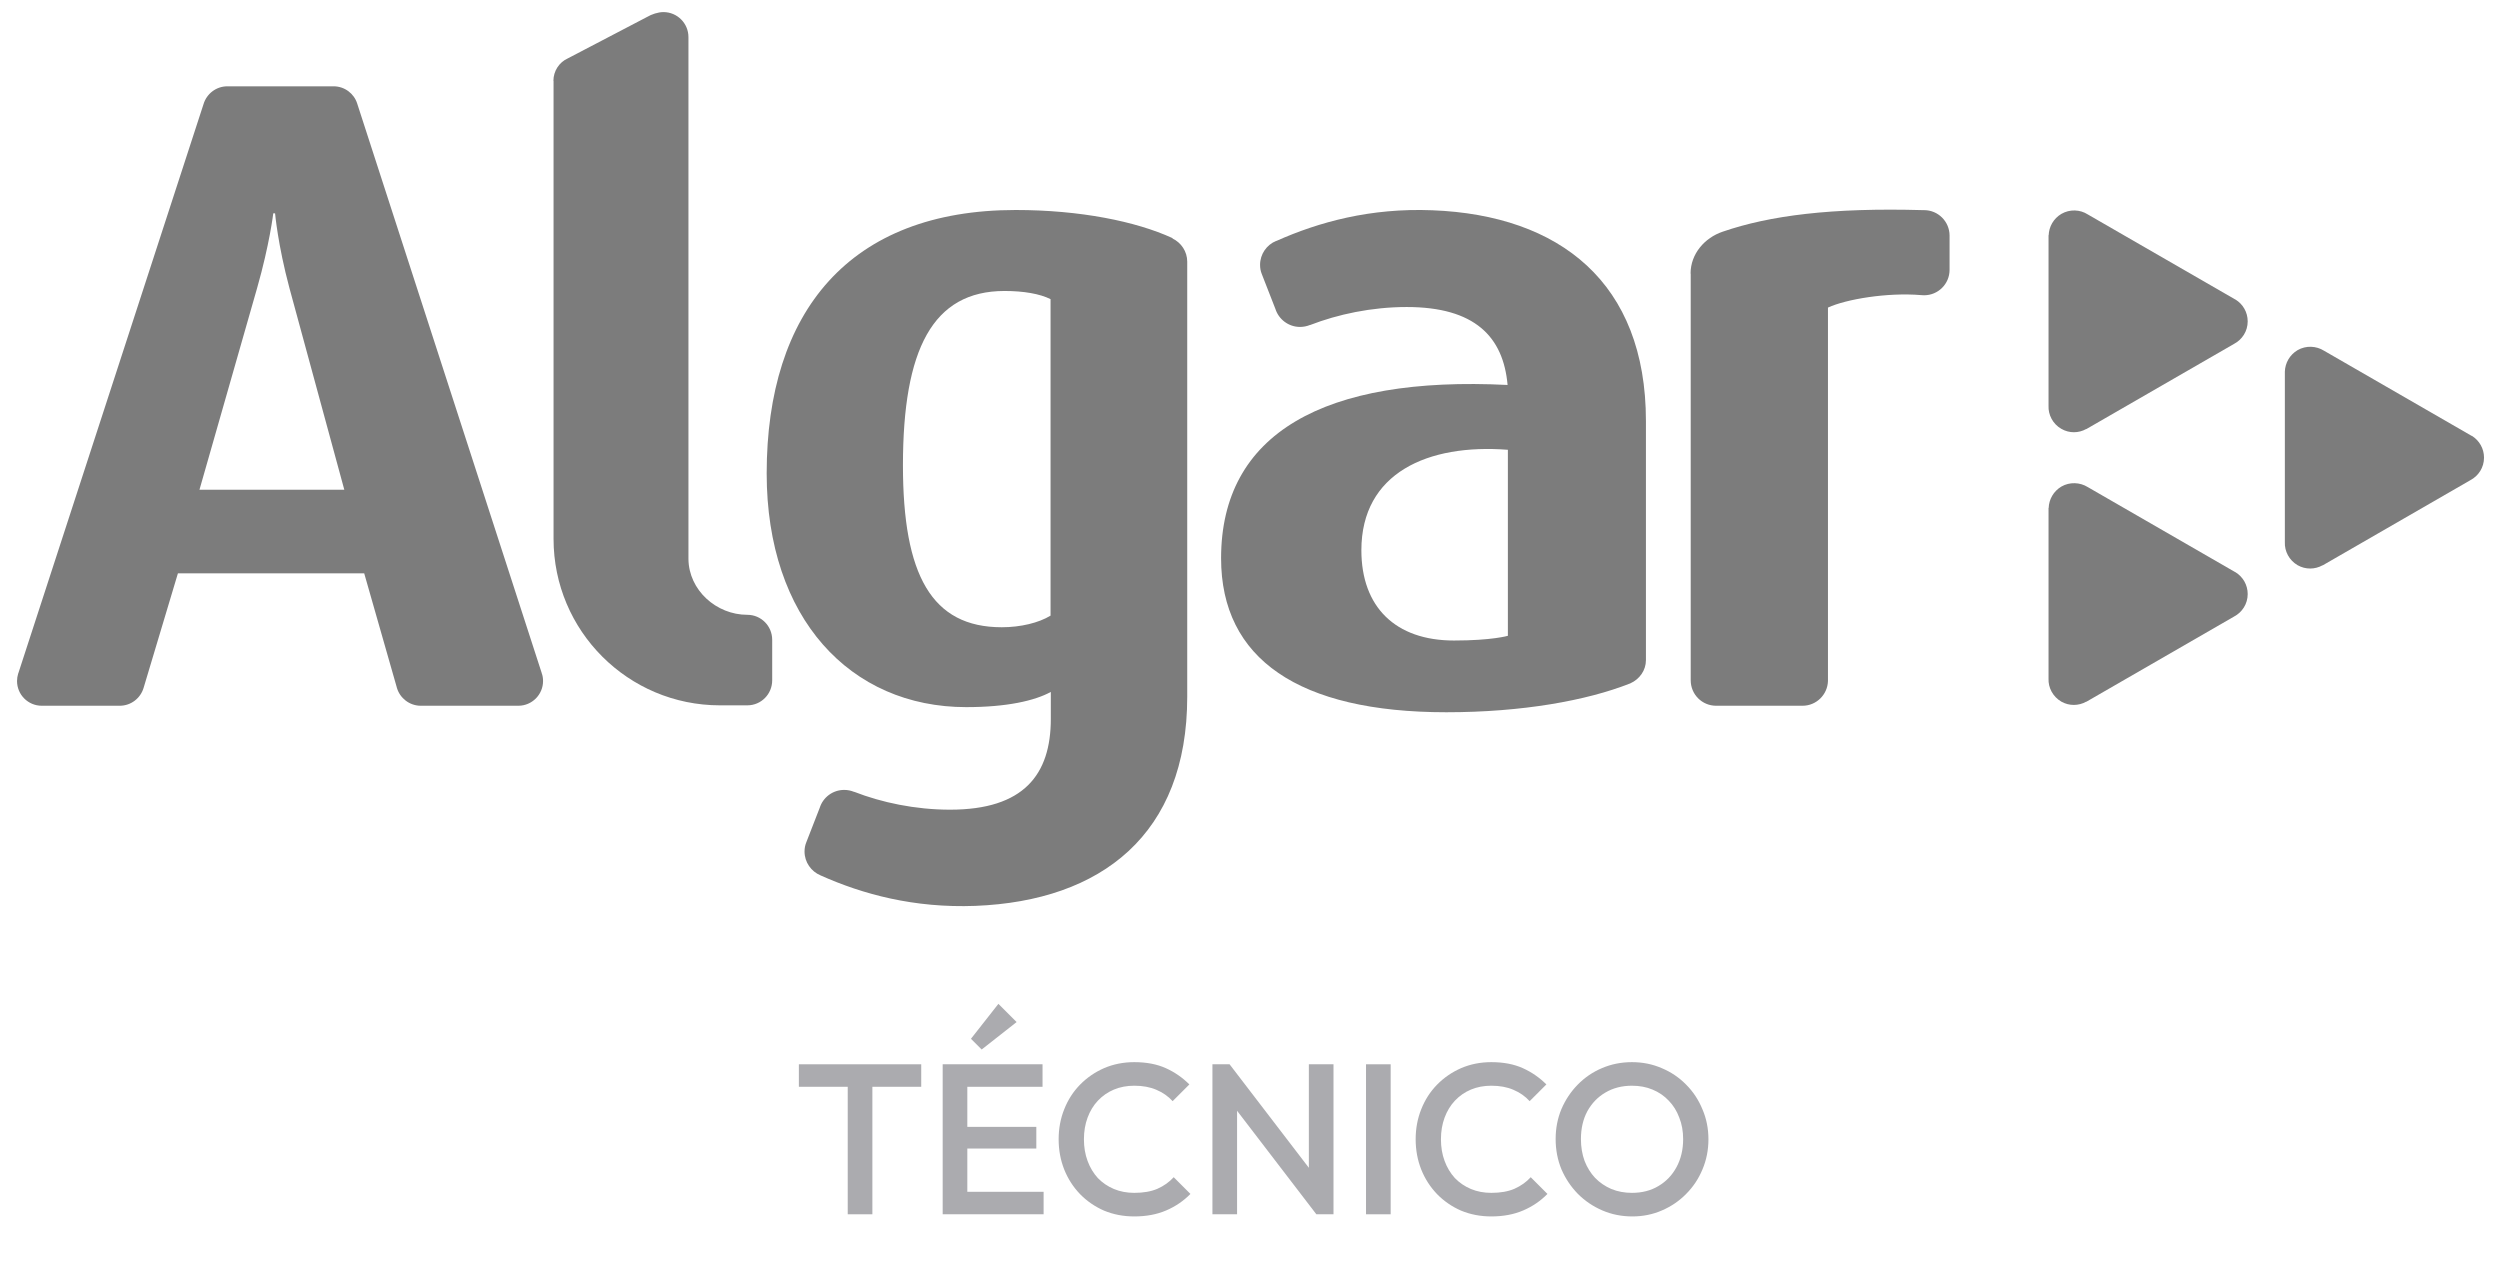
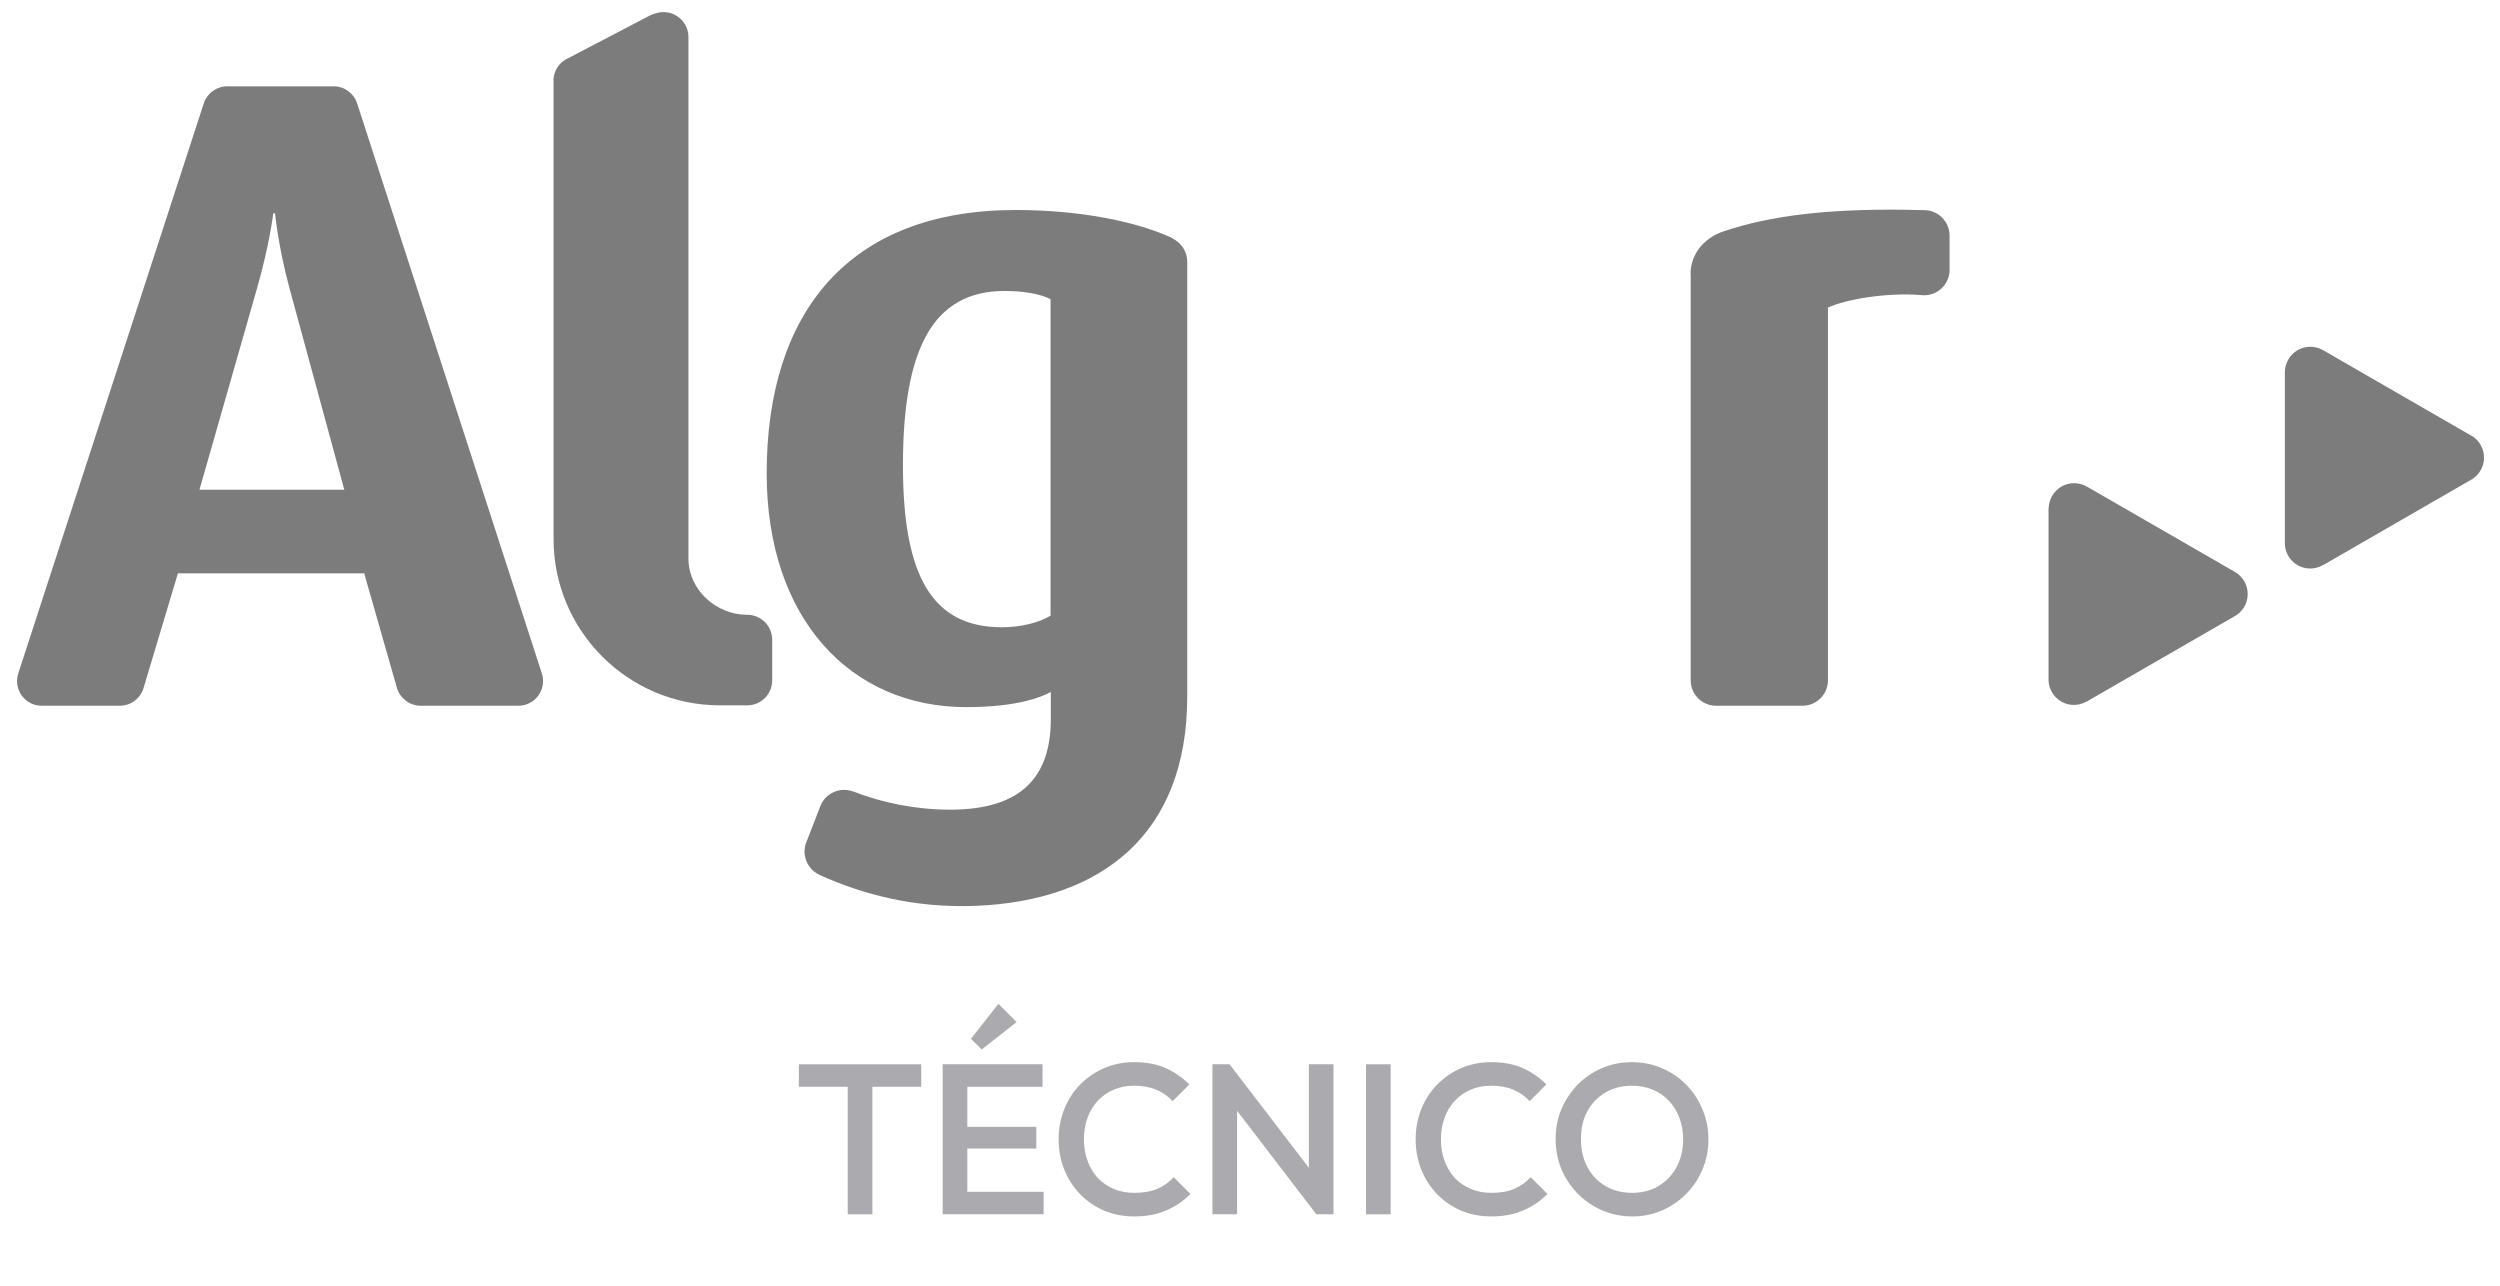
<svg xmlns="http://www.w3.org/2000/svg" width="140" height="72" viewBox="0 0 140 72" fill="none">
  <path d="M30.333 37.68L20.001 5.793C19.823 5.236 19.297 4.833 18.678 4.833H12.734C12.099 4.833 11.565 5.259 11.395 5.839L1.031 37.688C1.031 37.688 1.024 37.711 1.016 37.726C0.977 37.858 0.954 37.997 0.954 38.137C0.954 38.903 1.573 39.522 2.339 39.522H6.704C7.339 39.522 7.873 39.096 8.043 38.516L9.963 32.108H20.396L22.222 38.5C22.222 38.5 22.222 38.524 22.23 38.531C22.4 39.096 22.927 39.514 23.546 39.522H29.041C29.799 39.514 30.411 38.895 30.411 38.137C30.411 37.982 30.388 37.827 30.333 37.688M11.17 27.425L14.398 16.133C15.102 13.664 15.303 11.946 15.303 11.946H15.404C15.404 11.946 15.559 13.71 16.209 16.133L19.281 27.425H11.162H11.17Z" fill="#7C7C7C" />
  <path d="M30.991 4.531C30.991 3.974 31.317 3.486 31.796 3.27L36.239 0.948C36.486 0.801 36.85 0.677 37.152 0.677C37.926 0.677 38.553 1.304 38.553 2.078C38.553 2.109 38.553 31.302 38.553 31.302C38.569 33.044 40.109 34.429 41.85 34.429C42.624 34.429 43.243 35.056 43.243 35.83V38.098C43.243 38.872 42.624 39.499 41.85 39.499H40.318C35.171 39.499 30.999 35.327 30.999 30.18V4.531" fill="#7C7C7C" />
  <path d="M65.672 13.347C65.672 13.347 65.649 13.331 65.634 13.323C63.621 12.402 60.495 11.76 56.88 11.76C47.57 11.76 42.934 17.448 42.934 26.512C42.934 34.623 47.616 39.599 54.109 39.599C56.377 39.599 57.941 39.243 58.846 38.748V40.257C58.846 43.376 57.337 45.342 53.204 45.342C51.254 45.342 49.365 44.939 47.84 44.343C47.84 44.343 47.833 44.343 47.825 44.343C47.655 44.274 47.469 44.235 47.276 44.235C46.633 44.235 46.091 44.653 45.906 45.233L45.147 47.184C45.085 47.339 45.054 47.509 45.054 47.687C45.054 48.283 45.426 48.801 45.944 49.018C45.944 49.018 45.952 49.018 45.96 49.026C48.313 50.078 51.192 50.86 54.62 50.729C61.687 50.45 66.485 46.719 66.485 39.019V14.655C66.485 14.082 66.145 13.586 65.657 13.354M58.831 34.475C58.173 34.878 57.159 35.126 56.099 35.126C52.175 35.126 50.565 32.208 50.565 26.063C50.565 19.561 52.229 16.295 56.253 16.295C57.314 16.295 58.227 16.45 58.831 16.752V34.475Z" fill="#7C7C7C" />
-   <path d="M80.207 11.775C76.748 11.636 73.853 12.433 71.477 13.493H71.461C70.935 13.71 70.564 14.229 70.564 14.832C70.564 15.011 70.594 15.181 70.656 15.336L71.423 17.301C71.608 17.882 72.158 18.308 72.8 18.308C72.994 18.308 73.187 18.269 73.358 18.199C73.358 18.199 73.365 18.199 73.373 18.199C74.913 17.603 76.809 17.193 78.775 17.193C82.591 17.193 84.185 18.857 84.425 21.558C74.147 21.04 68.381 24.275 68.381 31.264C68.381 36.898 72.731 39.886 80.996 39.886C85.253 39.886 88.86 39.228 91.259 38.283C91.275 38.283 91.282 38.276 91.298 38.268C91.816 38.036 92.172 37.54 92.172 36.968V23.578C92.172 15.815 87.335 12.054 80.215 11.775M84.441 35.605C84.441 35.605 83.558 35.869 81.422 35.869C78.141 35.869 76.237 33.988 76.237 30.815C76.237 26.488 79.952 24.84 84.441 25.188V35.605Z" fill="#7C7C7C" />
  <path d="M94.672 15.32C94.672 14.213 95.462 13.316 96.468 12.975C99.1 12.07 102.551 11.621 107.706 11.768H107.752C108.534 11.768 109.169 12.402 109.176 13.184V15.111C109.176 15.901 108.534 16.535 107.752 16.535C107.698 16.535 107.644 16.535 107.59 16.527C105.678 16.365 103.372 16.76 102.366 17.224V38.136C102.342 38.903 101.715 39.522 100.942 39.522C100.934 39.522 100.926 39.522 100.918 39.522H96.104C95.315 39.522 94.68 38.887 94.68 38.098C94.68 38.067 94.68 38.036 94.68 38.013V15.343V15.32H94.672Z" fill="#7C7C7C" />
-   <path d="M114.726 13.176C114.741 12.696 114.996 12.24 115.438 11.977C115.91 11.706 116.482 11.729 116.916 12.008C116.916 12.008 125.166 16.767 125.182 16.775H125.189C125.6 17.03 125.871 17.479 125.871 17.998C125.871 18.547 125.561 19.02 125.104 19.259C125.104 19.259 116.854 24.019 116.838 24.027H116.823C116.405 24.259 115.879 24.275 115.43 24.012C114.958 23.741 114.695 23.23 114.718 22.719V18.818V13.168L114.726 13.176Z" fill="#7C7C7C" />
  <path d="M127.952 20.808C127.968 20.328 128.223 19.871 128.665 19.608C129.137 19.337 129.709 19.368 130.143 19.639C130.143 19.639 138.393 24.399 138.409 24.407H138.424C138.834 24.662 139.105 25.111 139.105 25.629C139.105 26.179 138.796 26.651 138.339 26.891C138.339 26.891 130.089 31.651 130.073 31.659H130.058C129.64 31.891 129.113 31.906 128.665 31.651C128.192 31.372 127.929 30.869 127.952 30.358V20.8V20.808Z" fill="#7C7C7C" />
  <path d="M114.726 28.446C114.741 27.966 114.996 27.51 115.438 27.247C115.91 26.976 116.482 27.007 116.916 27.277C116.916 27.277 125.166 32.037 125.182 32.045H125.189C125.6 32.3 125.871 32.749 125.871 33.268C125.871 33.818 125.561 34.29 125.104 34.529C125.104 34.529 116.854 39.289 116.838 39.297H116.823C116.405 39.529 115.879 39.545 115.43 39.289C114.958 39.011 114.695 38.508 114.718 37.997V34.096V28.446H114.726Z" fill="#7C7C7C" />
  <path d="M91.412 68.12C90.812 68.12 90.252 68.008 89.732 67.784C89.212 67.56 88.756 67.252 88.364 66.86C87.972 66.46 87.664 66 87.44 65.48C87.224 64.952 87.116 64.388 87.116 63.788C87.116 63.188 87.224 62.628 87.44 62.108C87.664 61.588 87.968 61.132 88.352 60.74C88.744 60.34 89.196 60.032 89.708 59.816C90.228 59.592 90.788 59.48 91.388 59.48C91.988 59.48 92.544 59.592 93.056 59.816C93.576 60.032 94.032 60.34 94.424 60.74C94.816 61.132 95.12 61.592 95.336 62.12C95.56 62.64 95.672 63.2 95.672 63.8C95.672 64.4 95.56 64.964 95.336 65.492C95.12 66.012 94.816 66.468 94.424 66.86C94.04 67.252 93.588 67.56 93.068 67.784C92.556 68.008 92.004 68.12 91.412 68.12ZM91.388 66.8C91.956 66.8 92.452 66.672 92.876 66.416C93.308 66.16 93.644 65.808 93.884 65.36C94.132 64.904 94.256 64.38 94.256 63.788C94.256 63.348 94.184 62.948 94.04 62.588C93.904 62.22 93.708 61.904 93.452 61.64C93.196 61.368 92.892 61.16 92.54 61.016C92.196 60.872 91.812 60.8 91.388 60.8C90.828 60.8 90.332 60.928 89.9 61.184C89.476 61.432 89.14 61.78 88.892 62.228C88.652 62.676 88.532 63.196 88.532 63.788C88.532 64.228 88.6 64.636 88.736 65.012C88.88 65.38 89.076 65.696 89.324 65.96C89.58 66.224 89.884 66.432 90.236 66.584C90.588 66.728 90.972 66.8 91.388 66.8Z" fill="#ABABAF" />
  <path d="M83.513 68.12C82.905 68.12 82.341 68.012 81.821 67.796C81.309 67.572 80.861 67.264 80.477 66.872C80.093 66.472 79.797 66.012 79.589 65.492C79.381 64.964 79.277 64.4 79.277 63.8C79.277 63.2 79.381 62.64 79.589 62.12C79.797 61.592 80.093 61.132 80.477 60.74C80.861 60.348 81.309 60.04 81.821 59.816C82.341 59.592 82.905 59.48 83.513 59.48C84.193 59.48 84.781 59.592 85.277 59.816C85.773 60.04 86.213 60.344 86.597 60.728L85.661 61.664C85.413 61.392 85.109 61.18 84.749 61.028C84.397 60.876 83.985 60.8 83.513 60.8C83.097 60.8 82.717 60.872 82.373 61.016C82.029 61.16 81.729 61.368 81.473 61.64C81.225 61.904 81.033 62.22 80.897 62.588C80.761 62.956 80.693 63.36 80.693 63.8C80.693 64.24 80.761 64.644 80.897 65.012C81.033 65.38 81.225 65.7 81.473 65.972C81.729 66.236 82.029 66.44 82.373 66.584C82.717 66.728 83.097 66.8 83.513 66.8C84.025 66.8 84.457 66.724 84.809 66.572C85.169 66.412 85.473 66.196 85.721 65.924L86.657 66.86C86.273 67.252 85.821 67.56 85.301 67.784C84.781 68.008 84.185 68.12 83.513 68.12Z" fill="#ABABAF" />
-   <path d="M76.497 68V59.6H77.877V68H76.497Z" fill="#ABABAF" />
+   <path d="M76.497 68V59.6H77.877V68H76.497" fill="#ABABAF" />
  <path d="M67.896 68V59.6H68.856L69.276 61.184V68H67.896ZM73.716 68L68.688 61.436L68.856 59.6L73.884 66.164L73.716 68ZM73.716 68L73.296 66.524V59.6H74.676V68H73.716Z" fill="#ABABAF" />
  <path d="M63.52 68.12C62.912 68.12 62.348 68.012 61.828 67.796C61.316 67.572 60.868 67.264 60.484 66.872C60.1 66.472 59.804 66.012 59.596 65.492C59.388 64.964 59.284 64.4 59.284 63.8C59.284 63.2 59.388 62.64 59.596 62.12C59.804 61.592 60.1 61.132 60.484 60.74C60.868 60.348 61.316 60.04 61.828 59.816C62.348 59.592 62.912 59.48 63.52 59.48C64.2 59.48 64.788 59.592 65.284 59.816C65.78 60.04 66.22 60.344 66.604 60.728L65.668 61.664C65.42 61.392 65.116 61.18 64.756 61.028C64.404 60.876 63.992 60.8 63.52 60.8C63.104 60.8 62.724 60.872 62.38 61.016C62.036 61.16 61.736 61.368 61.48 61.64C61.232 61.904 61.04 62.22 60.904 62.588C60.768 62.956 60.7 63.36 60.7 63.8C60.7 64.24 60.768 64.644 60.904 65.012C61.04 65.38 61.232 65.7 61.48 65.972C61.736 66.236 62.036 66.44 62.38 66.584C62.724 66.728 63.104 66.8 63.52 66.8C64.032 66.8 64.464 66.724 64.816 66.572C65.176 66.412 65.48 66.196 65.728 65.924L66.664 66.86C66.28 67.252 65.828 67.56 65.308 67.784C64.788 68.008 64.192 68.12 63.52 68.12Z" fill="#ABABAF" />
  <path d="M52.79 68V59.6H54.17V68H52.79ZM53.738 68V66.74H58.442V68H53.738ZM53.738 64.316V63.104H58.034V64.316H53.738ZM53.738 60.86V59.6H58.382V60.86H53.738ZM54.974 58.772L54.374 58.172L55.91 56.216L56.93 57.236L54.974 58.772Z" fill="#ABABAF" />
  <path d="M47.473 68V59.84H48.853V68H47.473ZM44.737 60.86V59.6H51.589V60.86H44.737Z" fill="#ABABAF" />
</svg>